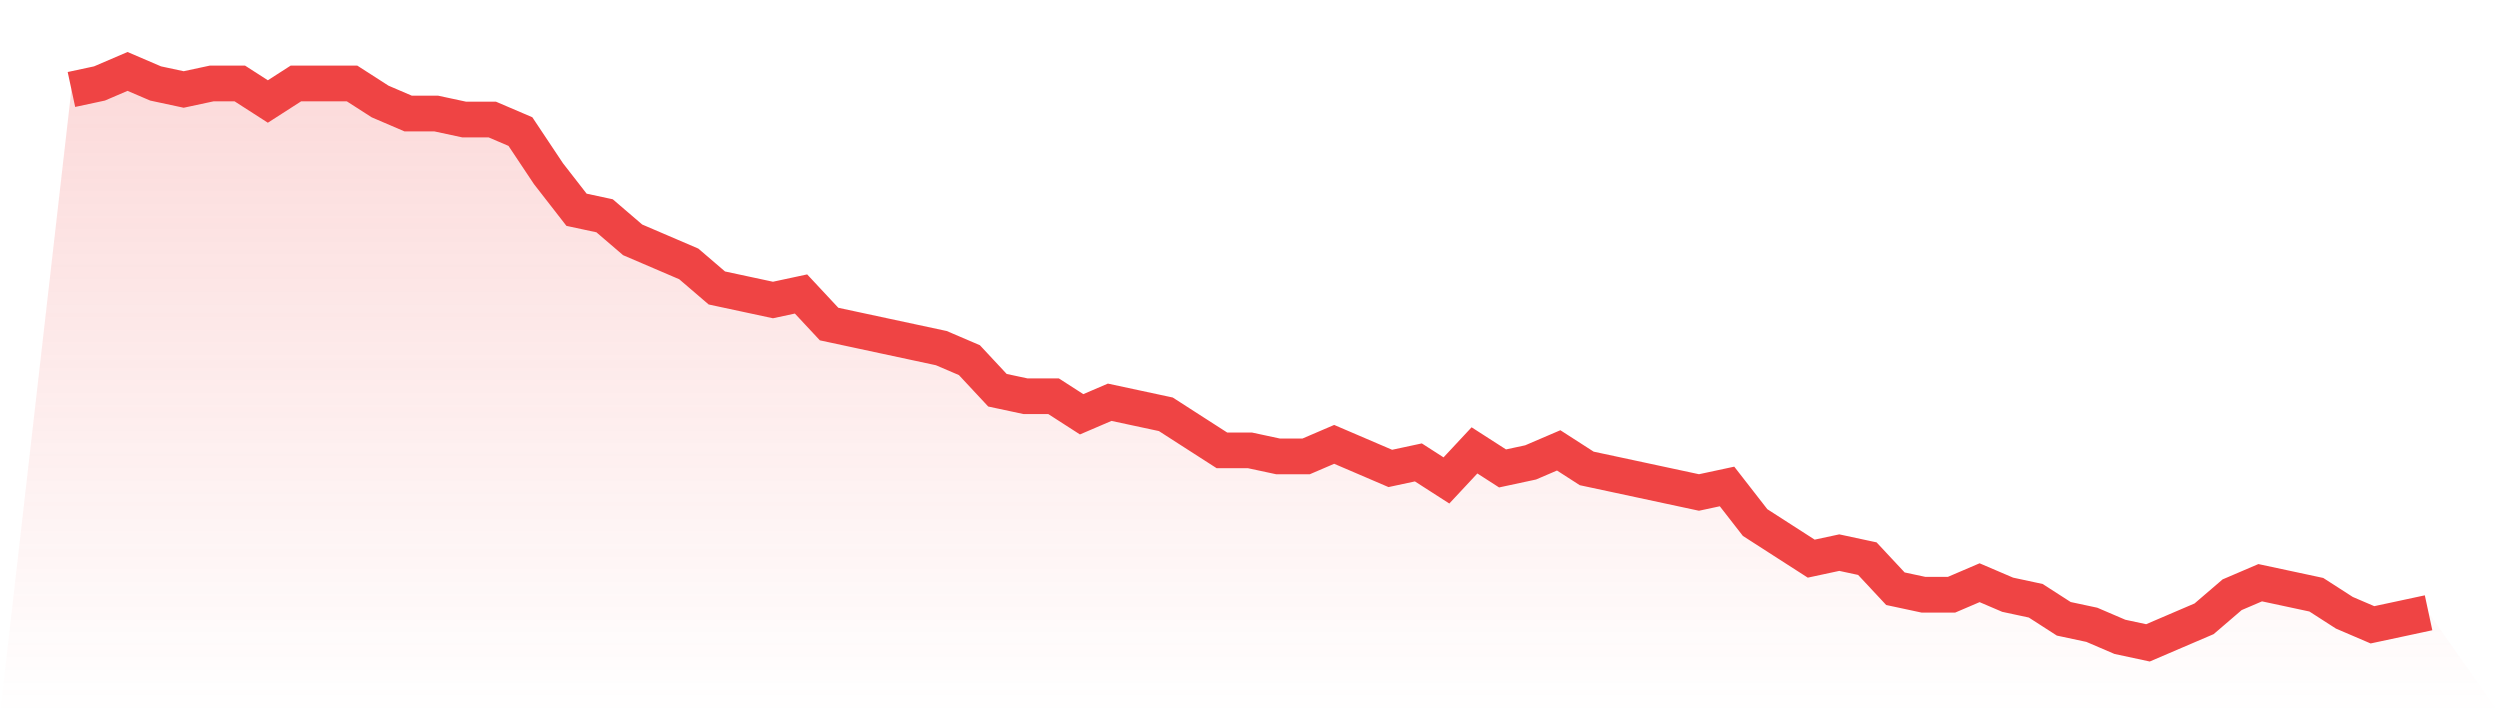
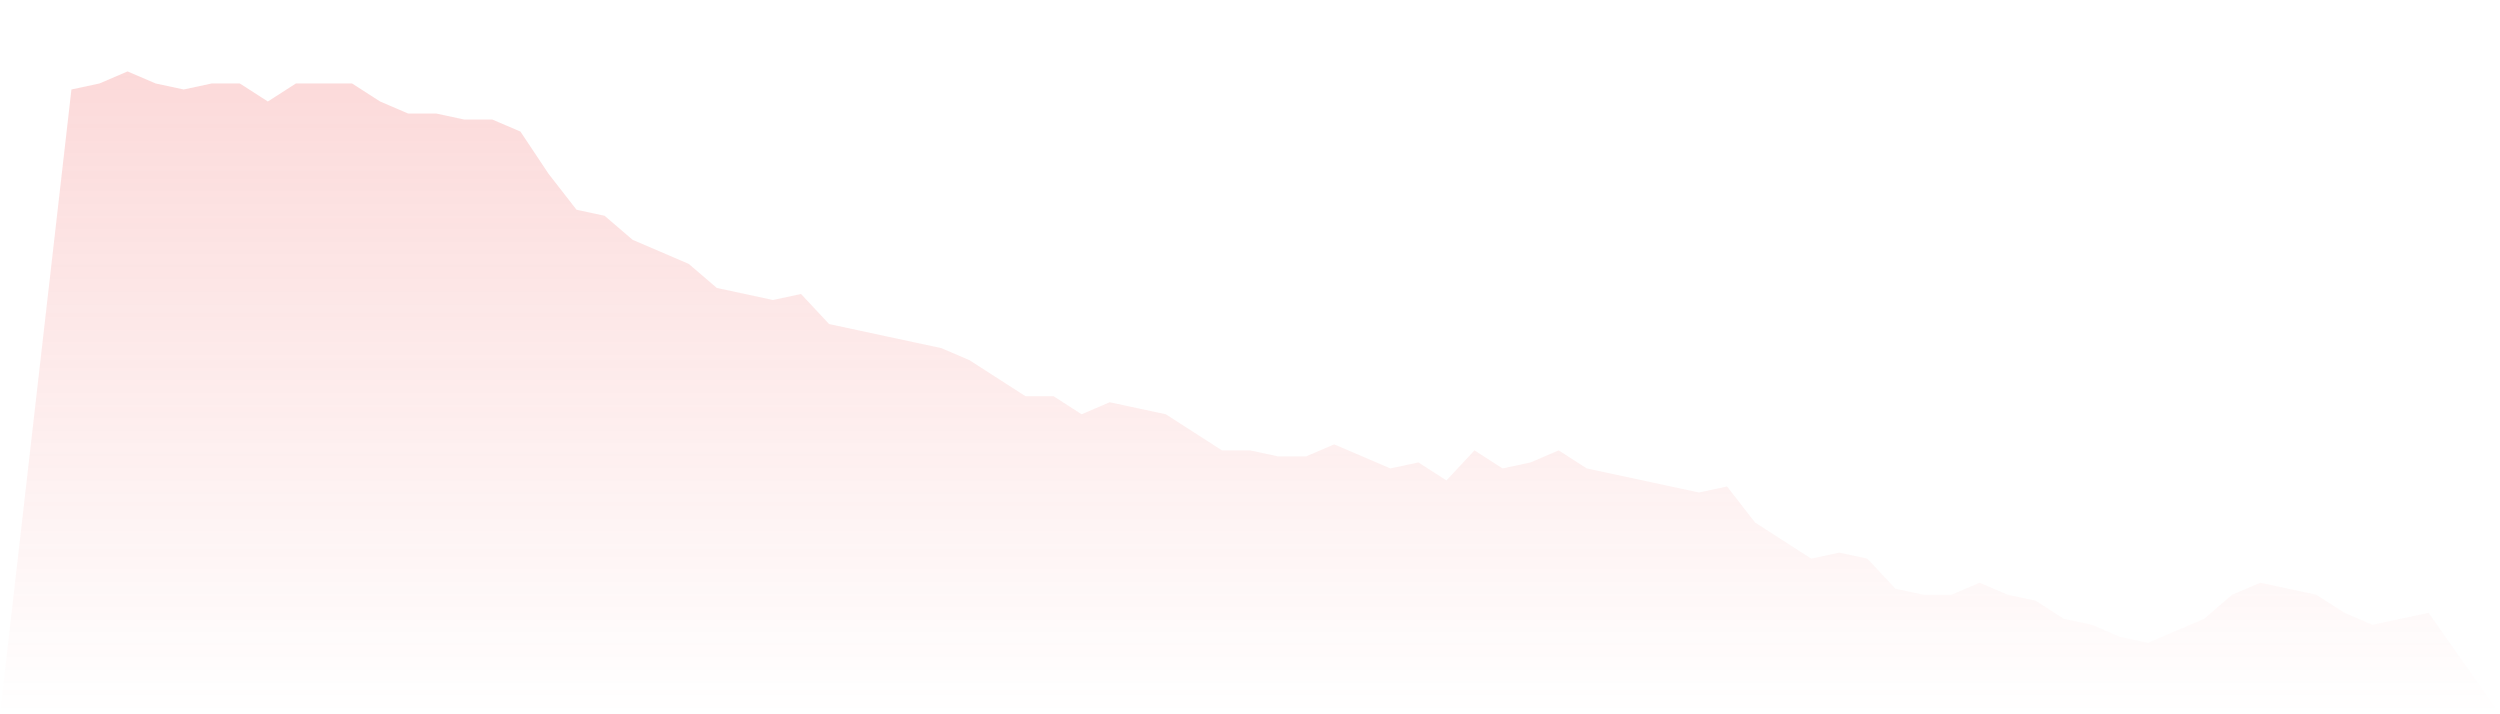
<svg xmlns="http://www.w3.org/2000/svg" viewBox="0 0 140 40">
  <defs>
    <linearGradient id="gradient" x1="0" x2="0" y1="0" y2="1">
      <stop offset="0%" stop-color="#ef4444" stop-opacity="0.2" />
      <stop offset="100%" stop-color="#ef4444" stop-opacity="0" />
    </linearGradient>
  </defs>
-   <path d="M4,5.011 L4,5.011 L5.571,4.674 L7.143,4 L8.714,4.674 L10.286,5.011 L11.857,4.674 L13.429,4.674 L15,5.684 L16.571,4.674 L18.143,4.674 L19.714,4.674 L21.286,5.684 L22.857,6.358 L24.429,6.358 L26,6.695 L27.571,6.695 L29.143,7.368 L30.714,9.726 L32.286,11.747 L33.857,12.084 L35.429,13.432 L37,14.105 L38.571,14.779 L40.143,16.126 L41.714,16.463 L43.286,16.8 L44.857,16.463 L46.429,18.147 L48,18.484 L49.571,18.821 L51.143,19.158 L52.714,19.495 L54.286,20.168 L55.857,21.853 L57.429,22.189 L59,22.189 L60.571,23.2 L62.143,22.526 L63.714,22.863 L65.286,23.2 L66.857,24.211 L68.429,25.221 L70,25.221 L71.571,25.558 L73.143,25.558 L74.714,24.884 L76.286,25.558 L77.857,26.232 L79.429,25.895 L81,26.905 L82.571,25.221 L84.143,26.232 L85.714,25.895 L87.286,25.221 L88.857,26.232 L90.429,26.568 L92,26.905 L93.571,27.242 L95.143,27.579 L96.714,27.242 L98.286,29.263 L99.857,30.274 L101.429,31.284 L103,30.947 L104.571,31.284 L106.143,32.968 L107.714,33.305 L109.286,33.305 L110.857,32.632 L112.429,33.305 L114,33.642 L115.571,34.653 L117.143,34.989 L118.714,35.663 L120.286,36 L121.857,35.326 L123.429,34.653 L125,33.305 L126.571,32.632 L128.143,32.968 L129.714,33.305 L131.286,34.316 L132.857,34.989 L134.429,34.653 L136,34.316 L140,40 L0,40 z" fill="url(#gradient)" />
-   <path d="M4,5.011 L4,5.011 L5.571,4.674 L7.143,4 L8.714,4.674 L10.286,5.011 L11.857,4.674 L13.429,4.674 L15,5.684 L16.571,4.674 L18.143,4.674 L19.714,4.674 L21.286,5.684 L22.857,6.358 L24.429,6.358 L26,6.695 L27.571,6.695 L29.143,7.368 L30.714,9.726 L32.286,11.747 L33.857,12.084 L35.429,13.432 L37,14.105 L38.571,14.779 L40.143,16.126 L41.714,16.463 L43.286,16.8 L44.857,16.463 L46.429,18.147 L48,18.484 L49.571,18.821 L51.143,19.158 L52.714,19.495 L54.286,20.168 L55.857,21.853 L57.429,22.189 L59,22.189 L60.571,23.2 L62.143,22.526 L63.714,22.863 L65.286,23.2 L66.857,24.211 L68.429,25.221 L70,25.221 L71.571,25.558 L73.143,25.558 L74.714,24.884 L76.286,25.558 L77.857,26.232 L79.429,25.895 L81,26.905 L82.571,25.221 L84.143,26.232 L85.714,25.895 L87.286,25.221 L88.857,26.232 L90.429,26.568 L92,26.905 L93.571,27.242 L95.143,27.579 L96.714,27.242 L98.286,29.263 L99.857,30.274 L101.429,31.284 L103,30.947 L104.571,31.284 L106.143,32.968 L107.714,33.305 L109.286,33.305 L110.857,32.632 L112.429,33.305 L114,33.642 L115.571,34.653 L117.143,34.989 L118.714,35.663 L120.286,36 L121.857,35.326 L123.429,34.653 L125,33.305 L126.571,32.632 L128.143,32.968 L129.714,33.305 L131.286,34.316 L132.857,34.989 L134.429,34.653 L136,34.316" fill="none" stroke="#ef4444" stroke-width="2" />
+   <path d="M4,5.011 L4,5.011 L5.571,4.674 L7.143,4 L8.714,4.674 L10.286,5.011 L11.857,4.674 L13.429,4.674 L15,5.684 L16.571,4.674 L18.143,4.674 L19.714,4.674 L21.286,5.684 L22.857,6.358 L24.429,6.358 L26,6.695 L27.571,6.695 L29.143,7.368 L30.714,9.726 L32.286,11.747 L33.857,12.084 L35.429,13.432 L37,14.105 L38.571,14.779 L40.143,16.126 L41.714,16.463 L43.286,16.8 L44.857,16.463 L46.429,18.147 L48,18.484 L49.571,18.821 L51.143,19.158 L52.714,19.495 L54.286,20.168 L57.429,22.189 L59,22.189 L60.571,23.2 L62.143,22.526 L63.714,22.863 L65.286,23.2 L66.857,24.211 L68.429,25.221 L70,25.221 L71.571,25.558 L73.143,25.558 L74.714,24.884 L76.286,25.558 L77.857,26.232 L79.429,25.895 L81,26.905 L82.571,25.221 L84.143,26.232 L85.714,25.895 L87.286,25.221 L88.857,26.232 L90.429,26.568 L92,26.905 L93.571,27.242 L95.143,27.579 L96.714,27.242 L98.286,29.263 L99.857,30.274 L101.429,31.284 L103,30.947 L104.571,31.284 L106.143,32.968 L107.714,33.305 L109.286,33.305 L110.857,32.632 L112.429,33.305 L114,33.642 L115.571,34.653 L117.143,34.989 L118.714,35.663 L120.286,36 L121.857,35.326 L123.429,34.653 L125,33.305 L126.571,32.632 L128.143,32.968 L129.714,33.305 L131.286,34.316 L132.857,34.989 L134.429,34.653 L136,34.316 L140,40 L0,40 z" fill="url(#gradient)" />
</svg>